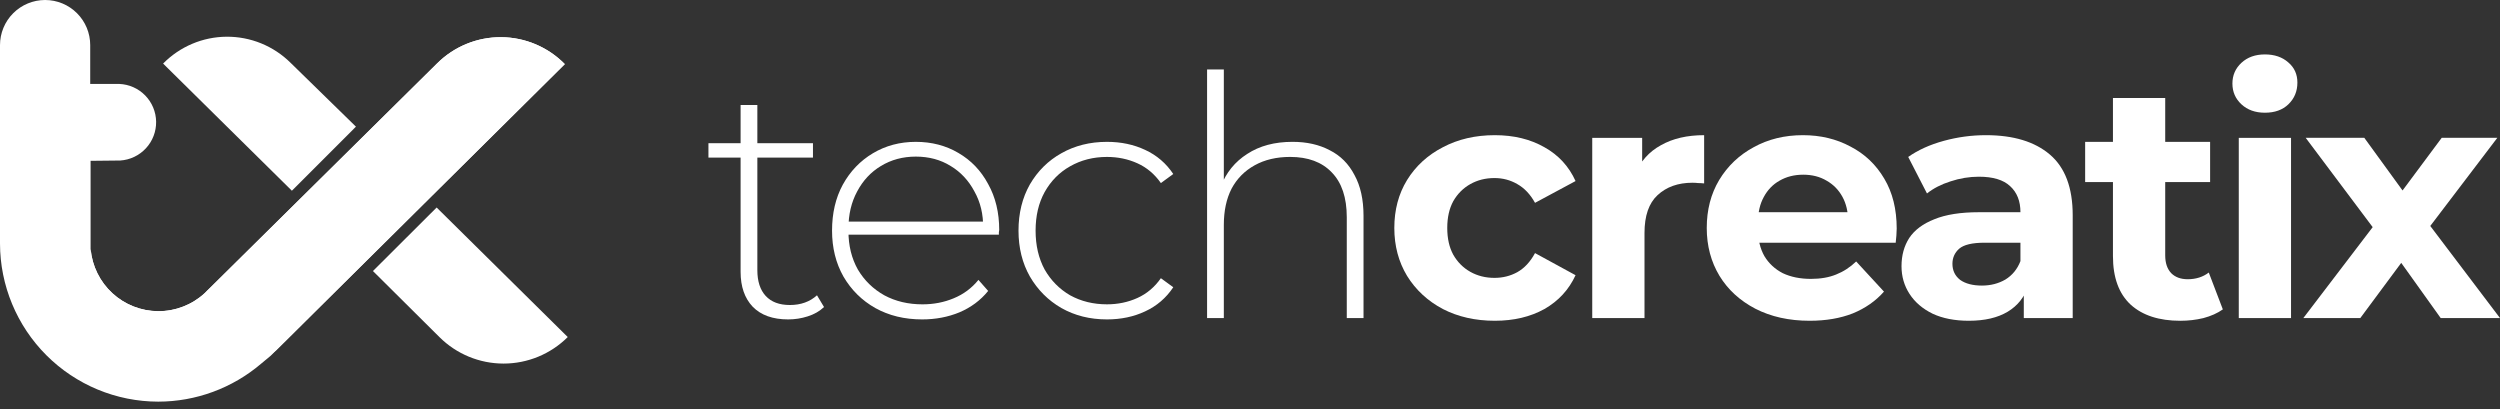
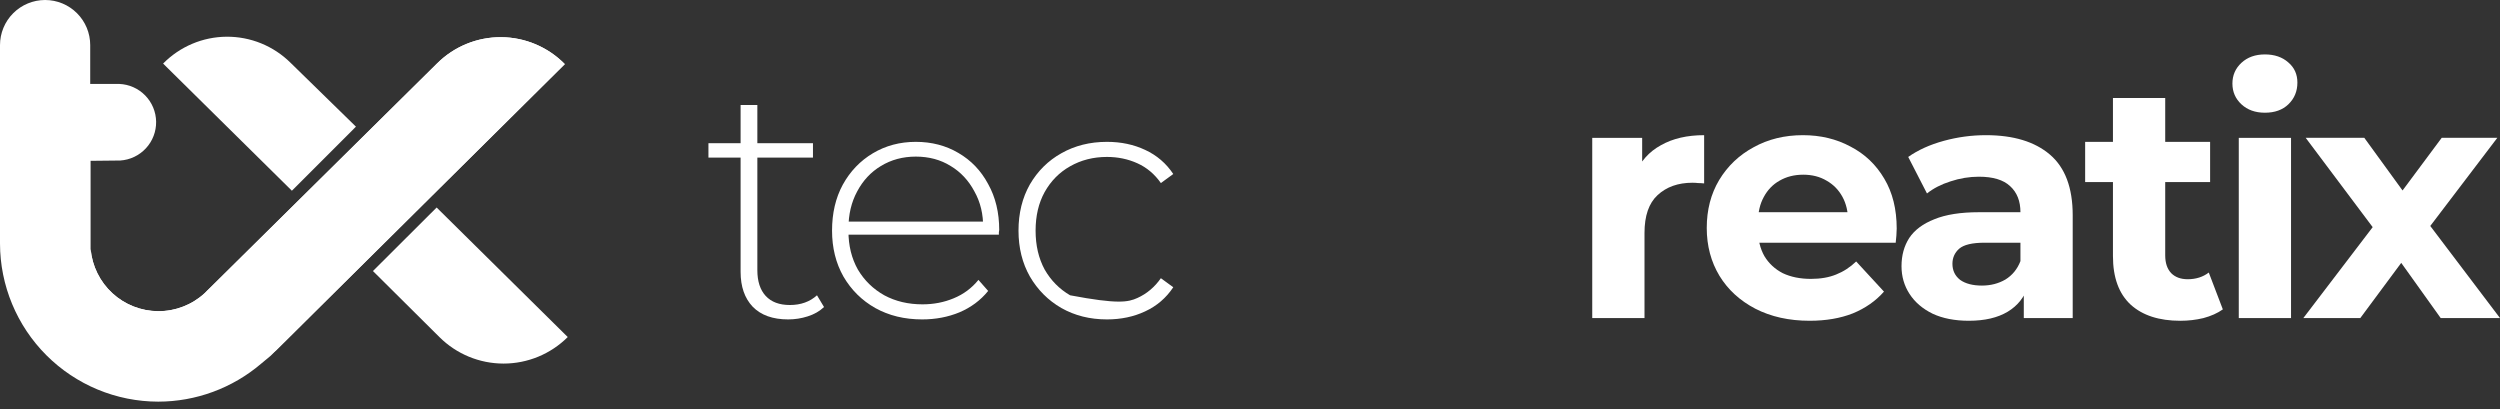
<svg xmlns="http://www.w3.org/2000/svg" width="220" height="36" viewBox="0 0 220 36" fill="none">
  <rect x="0" y="0" width="220" height="36" fill="#333333" stroke="none" />
  <path d="M25.686 16.784L14.353 5.595C15.084 4.852 15.953 4.262 16.912 3.856C17.871 3.45 18.901 3.238 19.942 3.231C20.983 3.224 22.015 3.422 22.98 3.815C23.944 4.207 24.821 4.786 25.562 5.518L31.323 11.146L25.686 16.784Z" fill="white" />
  <path d="M32.819 23.851L38.667 29.66C40.166 31.155 42.196 31.995 44.314 31.995C46.431 31.995 48.462 31.155 49.961 29.66L38.424 18.261L32.819 23.851Z" fill="white" />
  <path d="M49.703 5.642L25.428 29.712L24.294 30.832L23.817 31.309L22.974 32.009C20.448 34.161 17.238 35.343 13.92 35.345C10.23 35.34 6.693 33.872 4.084 31.264C1.475 28.656 0.006 25.119 0 21.43V3.97C0 2.917 0.418 1.907 1.163 1.163C1.907 0.418 2.917 0 3.97 0C5.022 0 6.032 0.418 6.776 1.163C7.521 1.907 7.939 2.917 7.939 3.97V7.386H10.493C11.357 7.419 12.176 7.783 12.78 8.402C13.384 9.021 13.727 9.848 13.739 10.713C13.75 11.577 13.43 12.413 12.842 13.048C12.255 13.683 11.447 14.069 10.584 14.125L7.972 14.153V21.43C7.972 21.597 7.972 21.764 7.972 21.93C8.107 23.416 8.791 24.799 9.891 25.808C10.991 26.816 12.428 27.377 13.92 27.382C15.431 27.39 16.89 26.827 18.004 25.805L18.218 25.59L18.409 25.404L38.48 5.566C39.221 4.832 40.099 4.251 41.065 3.857C42.031 3.463 43.065 3.264 44.108 3.271C45.15 3.278 46.182 3.492 47.142 3.898C48.102 4.305 48.972 4.898 49.703 5.642Z" fill="white" />
  <path d="M49.703 5.642L25.428 29.712L24.294 30.837C22.842 32.063 21.07 32.848 19.186 33.1C17.303 33.352 15.386 33.06 13.663 32.258C11.94 31.457 10.482 30.18 9.461 28.577C8.44 26.974 7.899 25.113 7.901 23.212C7.901 22.782 7.928 22.352 7.982 21.926C8.115 23.411 8.797 24.794 9.895 25.804C10.993 26.814 12.428 27.378 13.92 27.387C15.431 27.395 16.89 26.832 18.004 25.809L18.218 25.595L18.409 25.409L38.48 5.566C39.221 4.832 40.1 4.252 41.066 3.859C42.031 3.465 43.065 3.266 44.108 3.273C45.15 3.28 46.181 3.493 47.142 3.9C48.102 4.306 48.972 4.898 49.703 5.642Z" fill="url(#paint0_linear_2395_279)" />
  <path d="M202.694 27.99L209.799 18.674L209.711 21.209L202.901 12.129H208.06L212.364 18.055L210.418 18.114L214.87 12.129H219.764L212.924 21.121V18.645L220 27.99H214.782L210.271 21.681L212.187 21.947L207.706 27.99H202.694Z" fill="white" />
  <path d="M197.012 27.991V12.13H201.611V27.991H197.012ZM199.312 9.919C198.467 9.919 197.779 9.673 197.248 9.182C196.717 8.69 196.452 8.081 196.452 7.354C196.452 6.627 196.717 6.017 197.248 5.526C197.779 5.035 198.467 4.789 199.312 4.789C200.157 4.789 200.845 5.025 201.375 5.497C201.906 5.949 202.171 6.538 202.171 7.265C202.171 8.032 201.906 8.671 201.375 9.182C200.864 9.673 200.177 9.919 199.312 9.919Z" fill="white" />
  <path d="M191.866 28.228C189.999 28.228 188.544 27.756 187.503 26.813C186.461 25.85 185.94 24.425 185.94 22.538V8.623H190.539V22.479C190.539 23.147 190.716 23.668 191.07 24.042C191.424 24.395 191.905 24.572 192.514 24.572C193.242 24.572 193.861 24.376 194.372 23.983L195.61 27.226C195.138 27.56 194.568 27.815 193.9 27.992C193.251 28.149 192.573 28.228 191.866 28.228ZM183.493 16.023V12.485H194.49V16.023H183.493Z" fill="white" />
  <path d="M178.094 27.991V24.895L177.799 24.218V18.675C177.799 17.692 177.494 16.926 176.885 16.376C176.295 15.825 175.381 15.55 174.143 15.55C173.298 15.55 172.463 15.688 171.637 15.963C170.831 16.218 170.144 16.572 169.574 17.024L167.923 13.811C168.787 13.201 169.829 12.73 171.048 12.396C172.266 12.062 173.504 11.895 174.762 11.895C177.18 11.895 179.057 12.464 180.393 13.604C181.73 14.744 182.398 16.523 182.398 18.94V27.991H178.094ZM173.259 28.227C172.02 28.227 170.959 28.02 170.075 27.608C169.19 27.175 168.512 26.596 168.041 25.868C167.569 25.141 167.333 24.326 167.333 23.422C167.333 22.478 167.559 21.653 168.011 20.945C168.483 20.238 169.22 19.687 170.222 19.294C171.224 18.881 172.531 18.675 174.143 18.675H178.359V21.358H174.644C173.563 21.358 172.816 21.535 172.404 21.889C172.011 22.242 171.814 22.684 171.814 23.215C171.814 23.805 172.04 24.276 172.492 24.63C172.964 24.964 173.603 25.131 174.408 25.131C175.175 25.131 175.863 24.954 176.472 24.601C177.081 24.227 177.524 23.687 177.799 22.979L178.506 25.102C178.172 26.124 177.563 26.9 176.678 27.431C175.794 27.962 174.654 28.227 173.259 28.227Z" fill="white" />
  <path d="M159.245 28.227C157.437 28.227 155.845 27.873 154.469 27.166C153.113 26.458 152.061 25.495 151.315 24.276C150.568 23.038 150.194 21.633 150.194 20.061C150.194 18.469 150.558 17.064 151.285 15.845C152.032 14.607 153.044 13.644 154.322 12.956C155.599 12.248 157.044 11.895 158.655 11.895C160.208 11.895 161.603 12.229 162.842 12.897C164.099 13.546 165.092 14.489 165.819 15.727C166.546 16.946 166.91 18.41 166.91 20.12C166.91 20.297 166.9 20.503 166.881 20.739C166.861 20.955 166.841 21.161 166.822 21.358H153.938V18.675H164.404L162.635 19.471C162.635 18.646 162.468 17.928 162.134 17.319C161.8 16.71 161.338 16.238 160.748 15.904C160.159 15.55 159.471 15.373 158.685 15.373C157.899 15.373 157.201 15.55 156.592 15.904C156.002 16.238 155.54 16.72 155.206 17.349C154.872 17.958 154.705 18.685 154.705 19.53V20.238C154.705 21.102 154.892 21.869 155.265 22.537C155.658 23.186 156.199 23.687 156.886 24.041C157.594 24.375 158.42 24.542 159.363 24.542C160.208 24.542 160.945 24.414 161.574 24.159C162.223 23.903 162.812 23.52 163.343 23.009L165.79 25.662C165.063 26.488 164.149 27.126 163.048 27.578C161.947 28.011 160.68 28.227 159.245 28.227Z" fill="white" />
  <path d="M140.117 27.991V12.13H144.51V16.611L143.891 15.314C144.362 14.194 145.119 13.349 146.161 12.779C147.202 12.189 148.47 11.895 149.964 11.895V16.14C149.767 16.12 149.59 16.11 149.433 16.11C149.276 16.091 149.109 16.081 148.932 16.081C147.674 16.081 146.652 16.444 145.866 17.172C145.099 17.879 144.716 18.99 144.716 20.503V27.991H140.117Z" fill="white" />
-   <path d="M131.544 28.227C129.835 28.227 128.311 27.883 126.975 27.195C125.638 26.488 124.587 25.515 123.82 24.276C123.074 23.038 122.7 21.633 122.7 20.061C122.7 18.469 123.074 17.064 123.82 15.845C124.587 14.607 125.638 13.644 126.975 12.956C128.311 12.248 129.835 11.895 131.544 11.895C133.215 11.895 134.669 12.248 135.908 12.956C137.146 13.644 138.06 14.636 138.649 15.933L135.082 17.85C134.669 17.103 134.149 16.552 133.52 16.199C132.91 15.845 132.242 15.668 131.515 15.668C130.729 15.668 130.021 15.845 129.392 16.199C128.763 16.552 128.262 17.054 127.889 17.702C127.535 18.351 127.358 19.137 127.358 20.061C127.358 20.984 127.535 21.771 127.889 22.419C128.262 23.068 128.763 23.569 129.392 23.923C130.021 24.276 130.729 24.453 131.515 24.453C132.242 24.453 132.91 24.286 133.52 23.952C134.149 23.598 134.669 23.038 135.082 22.272L138.649 24.218C138.06 25.495 137.146 26.488 135.908 27.195C134.669 27.883 133.215 28.227 131.544 28.227Z" fill="white" />
-   <path d="M113.74 12.482C114.998 12.482 116.089 12.728 117.013 13.219C117.956 13.691 118.683 14.418 119.194 15.401C119.725 16.364 119.99 17.563 119.99 18.997V27.989H118.516V19.115C118.516 17.386 118.074 16.069 117.19 15.165C116.325 14.261 115.106 13.809 113.534 13.809C112.335 13.809 111.293 14.054 110.409 14.546C109.525 15.037 108.846 15.725 108.375 16.609C107.923 17.494 107.697 18.555 107.697 19.793V27.989H106.223V6.114H107.697V16.875L107.431 16.403C107.903 15.184 108.679 14.231 109.76 13.543C110.841 12.836 112.168 12.482 113.74 12.482Z" fill="white" />
-   <path d="M97.411 28.108C95.917 28.108 94.581 27.774 93.401 27.106C92.242 26.437 91.318 25.514 90.63 24.334C89.962 23.155 89.628 21.809 89.628 20.296C89.628 18.763 89.962 17.407 90.63 16.227C91.318 15.048 92.242 14.134 93.401 13.486C94.581 12.817 95.917 12.483 97.411 12.483C98.649 12.483 99.769 12.719 100.772 13.191C101.794 13.662 102.619 14.37 103.248 15.313L102.157 16.109C101.607 15.323 100.919 14.743 100.094 14.37C99.268 13.996 98.374 13.81 97.411 13.81C96.212 13.81 95.131 14.085 94.168 14.635C93.225 15.166 92.478 15.923 91.927 16.905C91.397 17.868 91.132 18.998 91.132 20.296C91.132 21.593 91.397 22.733 91.927 23.715C92.478 24.678 93.225 25.435 94.168 25.985C95.131 26.516 96.212 26.781 97.411 26.781C98.374 26.781 99.268 26.595 100.094 26.221C100.919 25.848 101.607 25.268 102.157 24.482L103.248 25.278C102.619 26.221 101.794 26.929 100.772 27.401C99.769 27.872 98.649 28.108 97.411 28.108Z" fill="white" />
+   <path d="M97.411 28.108C95.917 28.108 94.581 27.774 93.401 27.106C92.242 26.437 91.318 25.514 90.63 24.334C89.962 23.155 89.628 21.809 89.628 20.296C89.628 18.763 89.962 17.407 90.63 16.227C91.318 15.048 92.242 14.134 93.401 13.486C94.581 12.817 95.917 12.483 97.411 12.483C98.649 12.483 99.769 12.719 100.772 13.191C101.794 13.662 102.619 14.37 103.248 15.313L102.157 16.109C101.607 15.323 100.919 14.743 100.094 14.37C99.268 13.996 98.374 13.81 97.411 13.81C96.212 13.81 95.131 14.085 94.168 14.635C93.225 15.166 92.478 15.923 91.927 16.905C91.397 17.868 91.132 18.998 91.132 20.296C91.132 21.593 91.397 22.733 91.927 23.715C92.478 24.678 93.225 25.435 94.168 25.985C98.374 26.781 99.268 26.595 100.094 26.221C100.919 25.848 101.607 25.268 102.157 24.482L103.248 25.278C102.619 26.221 101.794 26.929 100.772 27.401C99.769 27.872 98.649 28.108 97.411 28.108Z" fill="white" />
  <path d="M81.15 28.108C79.597 28.108 78.222 27.774 77.023 27.106C75.844 26.438 74.91 25.514 74.222 24.335C73.554 23.155 73.22 21.809 73.22 20.296C73.22 18.763 73.534 17.416 74.163 16.257C74.812 15.078 75.696 14.154 76.816 13.486C77.937 12.818 79.195 12.483 80.59 12.483C81.985 12.483 83.233 12.808 84.334 13.456C85.454 14.105 86.329 15.019 86.958 16.198C87.606 17.358 87.931 18.704 87.931 20.237C87.931 20.296 87.921 20.365 87.901 20.443C87.901 20.502 87.901 20.571 87.901 20.65H74.311V19.5H87.105L86.516 20.06C86.535 18.861 86.28 17.79 85.749 16.847C85.238 15.883 84.54 15.137 83.656 14.606C82.772 14.056 81.749 13.781 80.59 13.781C79.45 13.781 78.428 14.056 77.524 14.606C76.639 15.137 75.942 15.883 75.431 16.847C74.92 17.79 74.664 18.871 74.664 20.09V20.355C74.664 21.613 74.939 22.733 75.49 23.716C76.06 24.679 76.836 25.435 77.819 25.986C78.801 26.516 79.922 26.782 81.18 26.782C82.162 26.782 83.076 26.605 83.921 26.251C84.786 25.897 85.513 25.357 86.103 24.63L86.958 25.602C86.29 26.428 85.445 27.057 84.422 27.489C83.42 27.902 82.329 28.108 81.15 28.108Z" fill="white" />
  <path d="M69.359 28.108C68.003 28.108 66.961 27.735 66.234 26.988C65.527 26.241 65.173 25.219 65.173 23.922V9.241H66.647V23.775C66.647 24.757 66.893 25.514 67.384 26.045C67.875 26.575 68.583 26.841 69.507 26.841C70.47 26.841 71.266 26.556 71.895 25.986L72.514 27.018C72.121 27.391 71.639 27.666 71.069 27.843C70.519 28.02 69.949 28.108 69.359 28.108ZM62.343 13.869V12.601H71.541V13.869H62.343Z" fill="white" />
  <defs>
    <linearGradient id="paint0_linear_2395_279" x1="17.031" y1="34.249" x2="37.727" y2="-1.601" gradientUnits="userSpaceOnUse">
      <stop stop-color="white" />
      <stop offset="0.11" stop-color="white" />
      <stop offset="0.25" stop-color="white" />
      <stop offset="0.4" stop-color="white" />
      <stop offset="0.56" stop-color="white" />
      <stop offset="0.74" stop-color="white" />
      <stop offset="1" stop-color="white" />
    </linearGradient>
  </defs>
</svg>